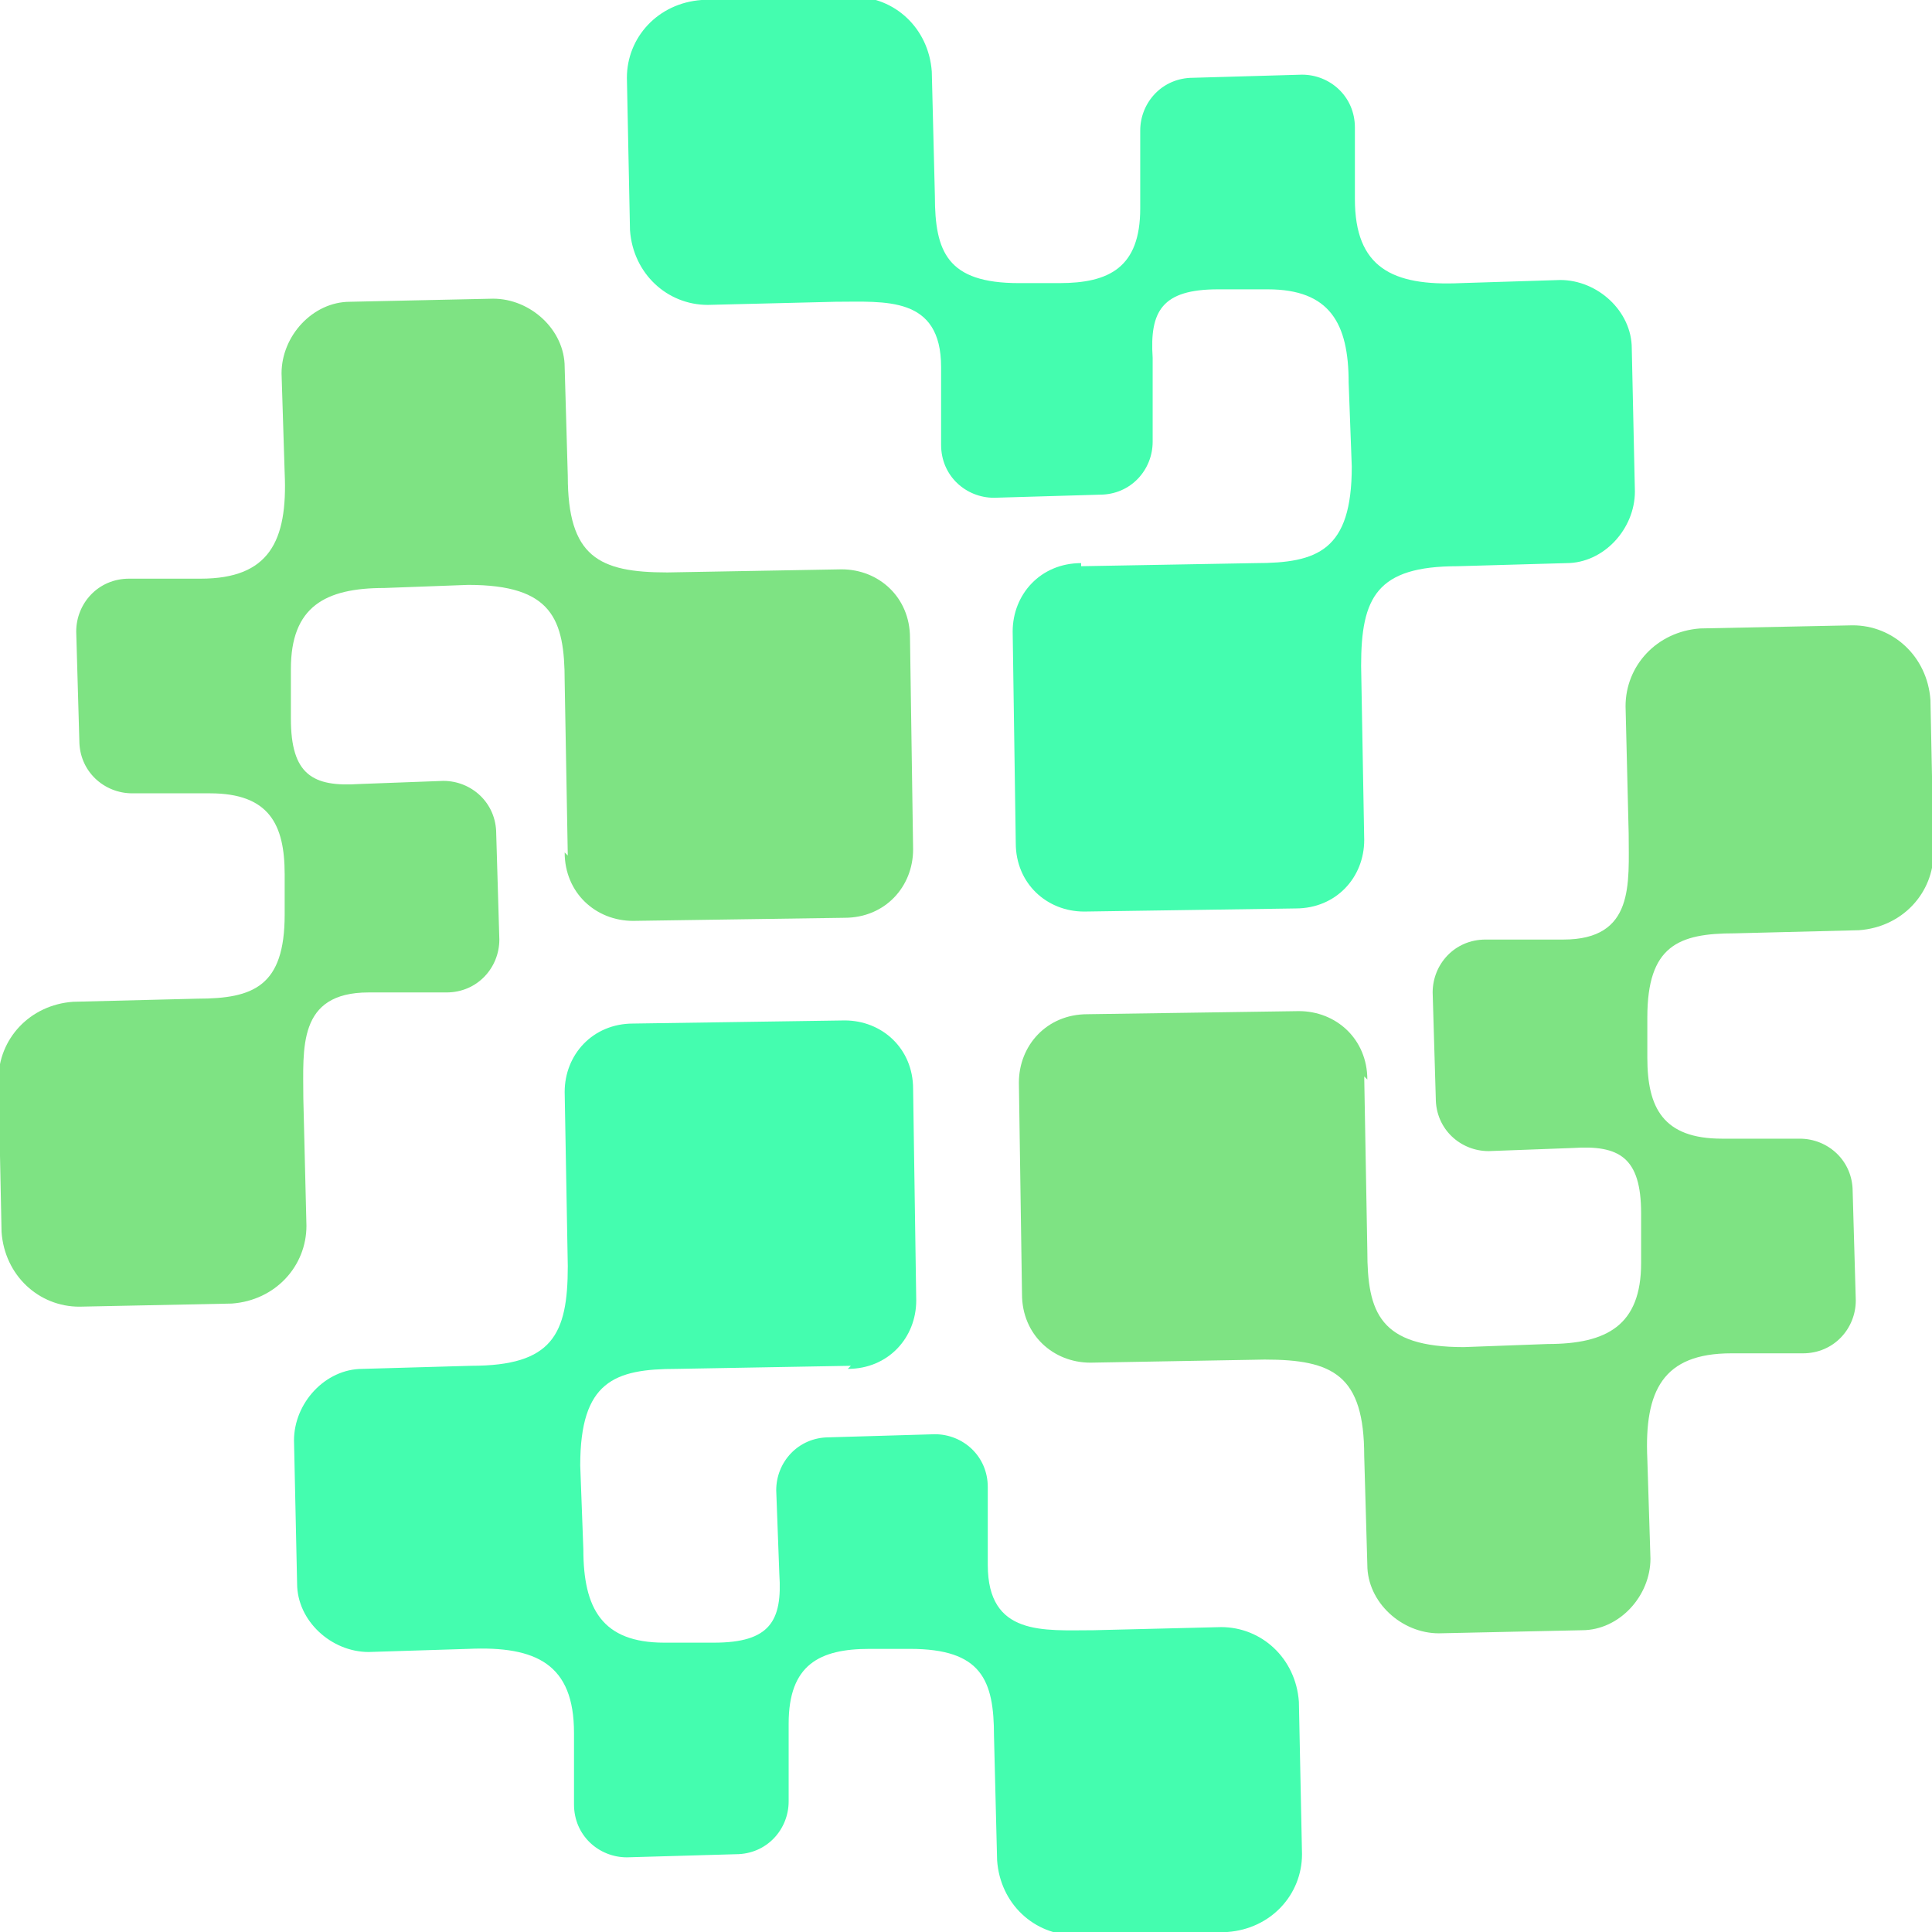
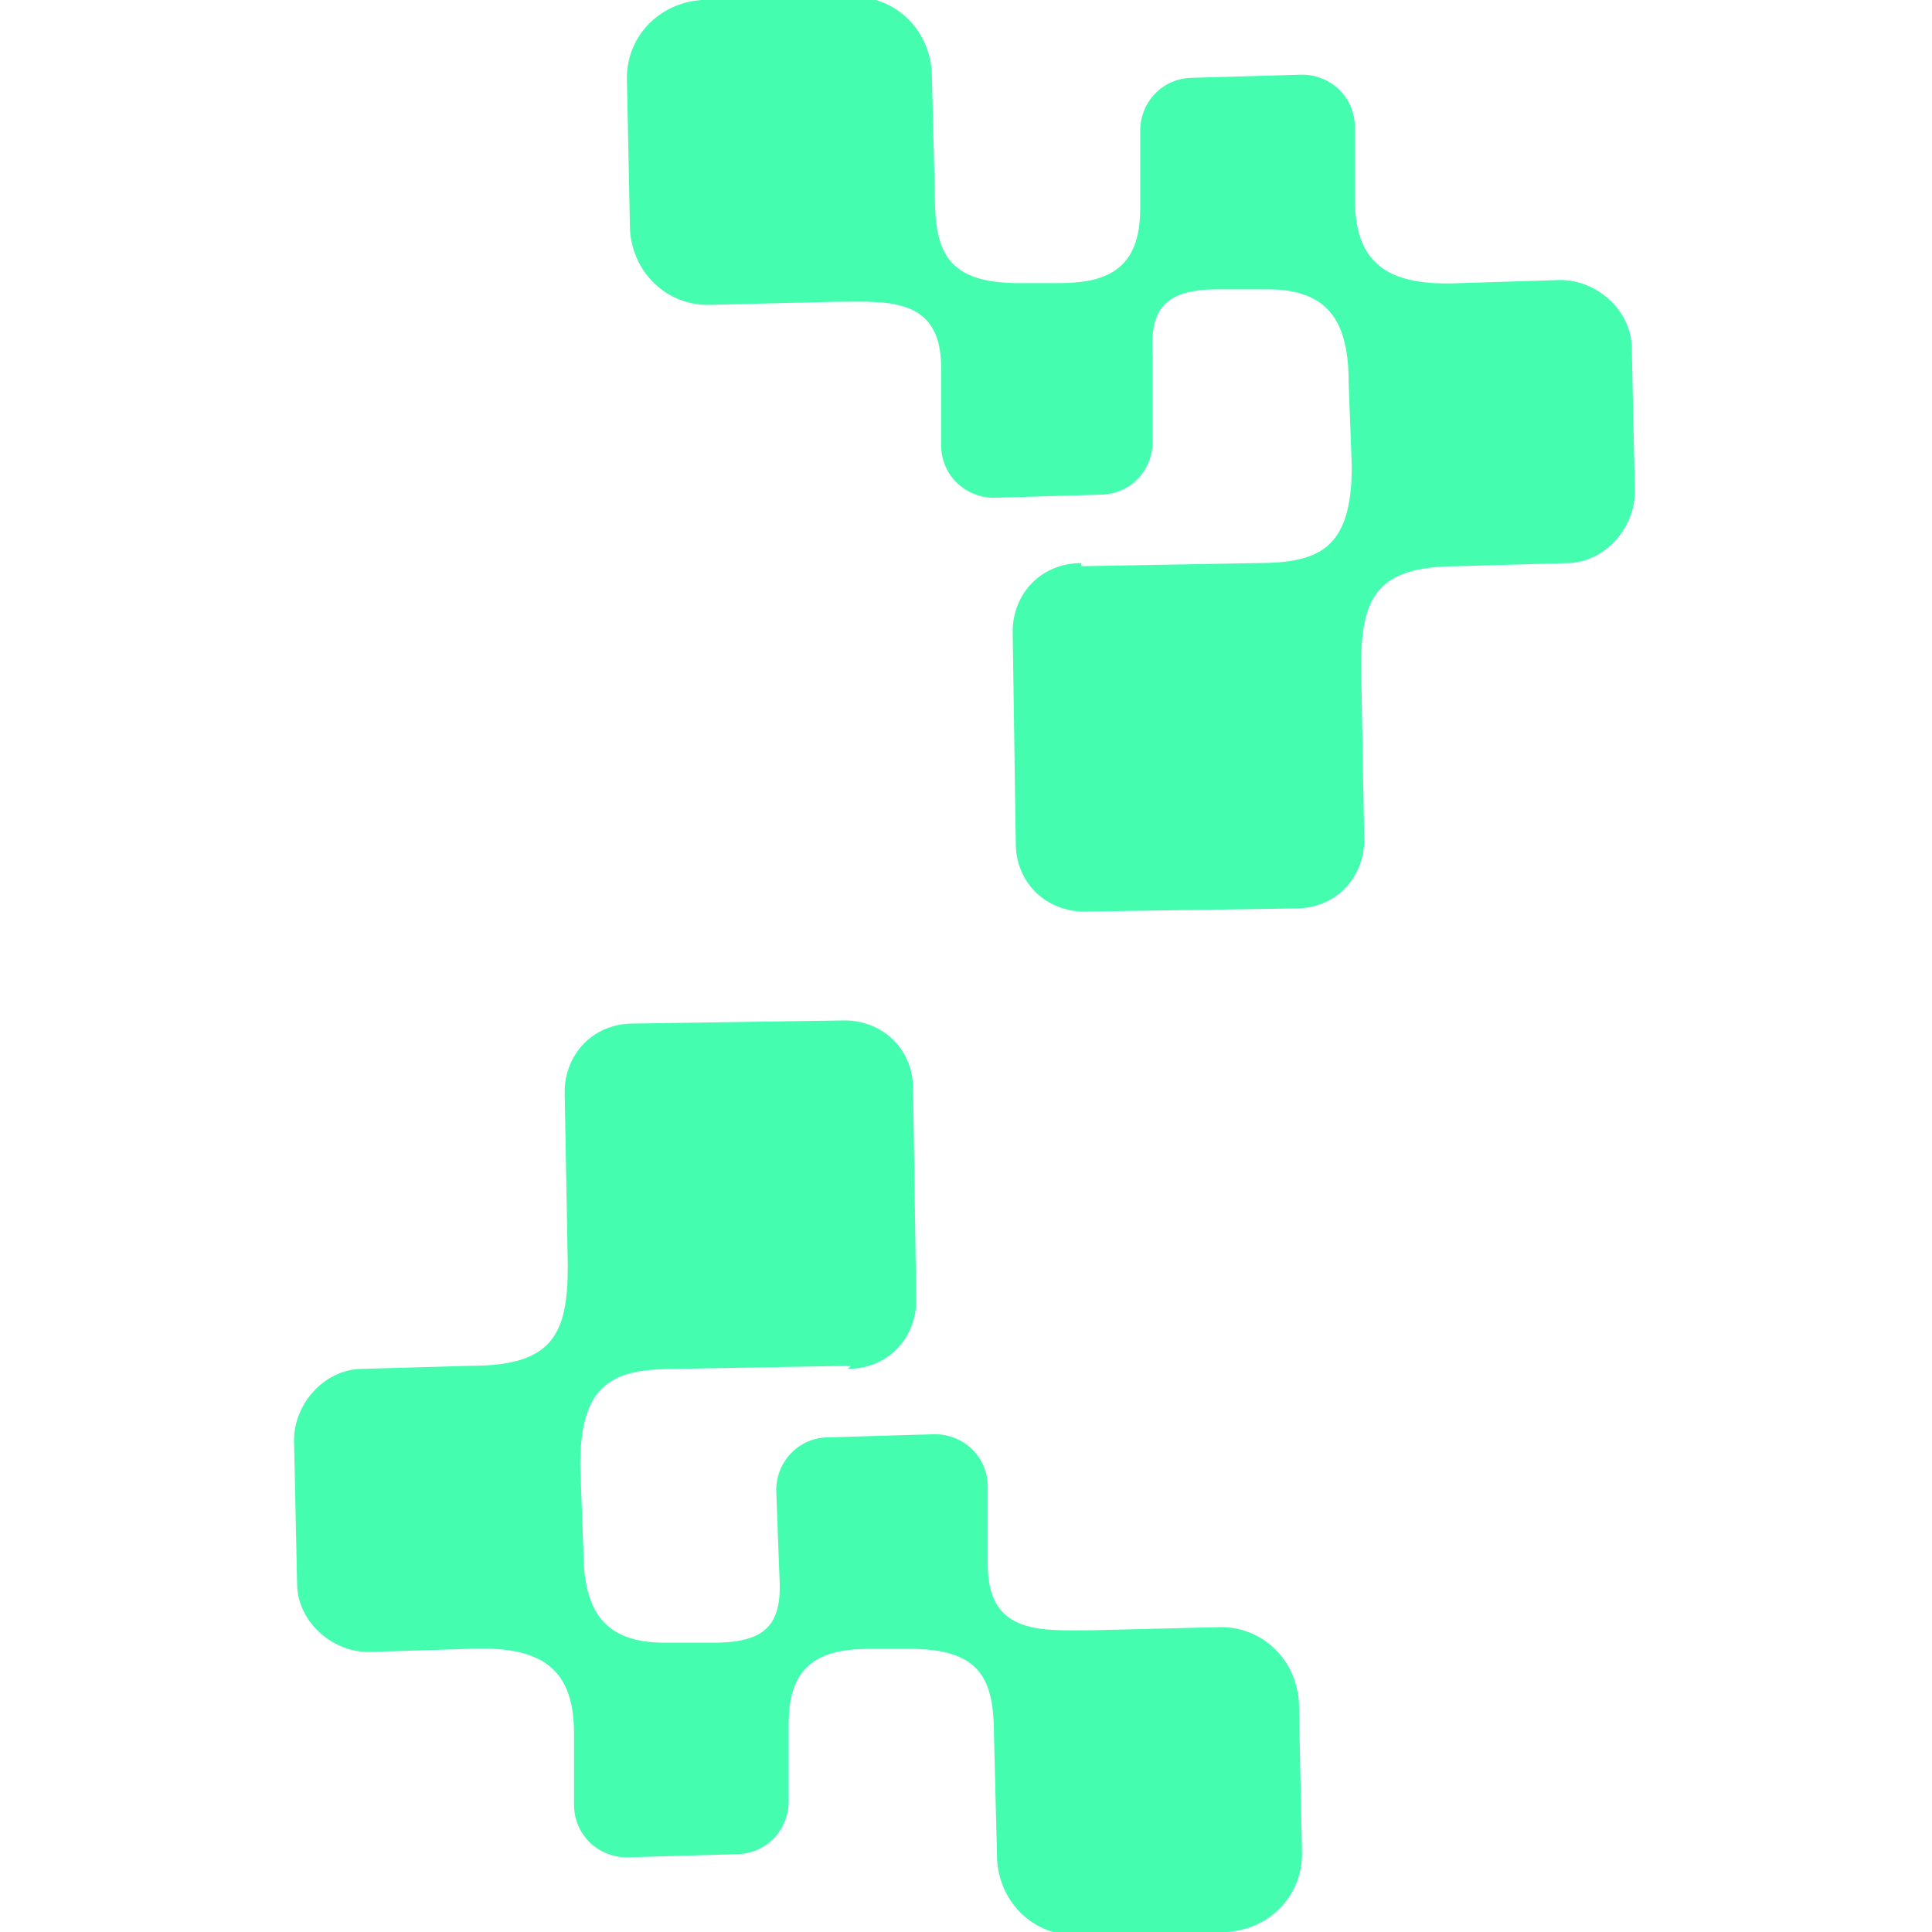
<svg xmlns="http://www.w3.org/2000/svg" zoomAndPan="magnify" viewBox="0 0 375 375" preserveAspectRatio="xMidYMid meet" version="1.0">
  <path fill="#44fdaf" d="M 209.844 109.902 L 243.66 109.301 C 255.738 109.301 262.379 106.883 262.379 90.578 L 261.773 74.273 C 261.773 62.801 258.152 56.16 246.074 56.16 L 236.414 56.16 C 225.543 56.16 223.129 60.387 223.73 69.445 L 223.73 85.75 C 223.73 91.184 219.504 96.016 213.465 96.016 L 192.934 96.617 C 187.5 96.617 182.668 92.391 182.668 86.352 L 182.668 71.258 C 182.668 57.367 171.801 58.574 162.137 58.574 L 137.379 59.18 C 129.527 59.18 122.887 53.141 122.281 44.688 L 121.68 15.098 C 121.68 7.246 127.719 0.605 136.172 0 L 165.762 -0.605 C 173.609 -0.605 180.254 5.434 180.859 13.891 L 181.461 38.043 C 181.461 48.914 183.875 54.953 197.766 54.953 L 205.617 54.953 C 215.277 54.953 221.316 51.934 221.316 40.457 L 221.316 25.363 C 221.316 19.926 225.543 15.098 231.582 15.098 L 252.719 14.492 C 258.152 14.492 262.984 18.719 262.984 24.758 L 262.984 38.648 C 262.984 51.934 270.23 55.555 283.516 54.953 L 302.84 54.348 C 310.086 54.348 316.727 60.387 316.727 67.633 L 317.332 95.41 C 317.332 102.656 311.293 109.301 304.047 109.301 L 282.91 109.902 C 267.211 109.902 264.191 115.941 264.191 129.227 L 264.793 163.043 C 264.793 170.289 259.359 176.328 251.508 176.328 L 210.445 176.934 C 203.199 176.934 197.16 171.496 197.16 163.648 L 196.559 122.586 C 196.559 115.34 201.992 109.301 209.844 109.301 Z M 209.844 109.902 " fill-opacity="1" fill-rule="evenodd" />
  <path fill="#44fdaf" d="M 165.156 265.098 L 131.34 265.699 C 119.262 265.699 112.621 268.117 112.621 284.422 L 113.227 300.727 C 113.227 312.199 116.848 318.84 128.926 318.84 L 138.586 318.84 C 149.457 318.84 151.871 314.613 151.27 305.555 L 150.664 289.25 C 150.664 283.816 154.891 278.984 160.93 278.984 L 181.461 278.383 C 186.895 278.383 191.727 282.609 191.727 288.648 L 191.727 303.742 C 191.727 317.633 202.598 316.426 212.258 316.426 L 237.016 315.82 C 244.867 315.82 251.508 321.859 252.113 330.312 L 252.719 359.902 C 252.719 367.754 246.68 374.395 238.227 375 L 208.637 375.605 C 200.785 375.605 194.141 369.566 193.539 361.109 L 192.934 336.957 C 192.934 326.086 190.52 320.047 176.629 320.047 L 168.781 320.047 C 159.117 320.047 153.078 323.066 153.078 334.543 L 153.078 349.637 C 153.078 355.074 148.852 359.902 142.812 359.902 L 121.68 360.508 C 116.242 360.508 111.414 356.281 111.414 350.242 L 111.414 336.352 C 111.414 323.066 104.168 319.445 90.883 320.047 L 71.559 320.652 C 64.312 320.652 57.668 314.613 57.668 307.367 L 57.066 279.59 C 57.066 272.344 63.105 265.699 70.352 265.699 L 91.484 265.098 C 107.188 265.098 110.207 259.059 110.207 245.773 L 109.602 211.957 C 109.602 204.711 115.035 198.672 122.887 198.672 L 163.949 198.066 C 171.195 198.066 177.234 203.504 177.234 211.352 L 177.84 252.414 C 177.84 259.66 172.402 265.699 164.555 265.699 Z M 165.156 265.098 " fill-opacity="1" fill-rule="evenodd" />
-   <path fill="#7ee383" d="M 264.793 208.938 L 265.398 242.754 C 265.398 254.832 267.812 261.473 284.117 261.473 L 300.422 260.871 C 311.895 260.871 318.539 257.246 318.539 245.168 L 318.539 235.508 C 318.539 224.637 314.312 222.223 305.254 222.824 L 288.949 223.43 C 283.516 223.43 278.684 219.203 278.684 213.164 L 278.078 192.633 C 278.078 187.199 282.309 182.367 288.344 182.367 L 303.441 182.367 C 317.332 182.367 316.125 171.496 316.125 161.836 L 315.52 137.078 C 315.52 129.227 321.559 122.586 330.012 121.98 L 359.602 121.375 C 367.453 121.375 374.094 127.414 374.699 135.871 L 375.301 165.457 C 375.301 173.309 369.262 179.953 360.809 180.555 L 336.656 181.16 C 325.785 181.16 319.746 183.574 319.746 197.465 L 319.746 205.312 C 319.746 214.977 322.766 221.016 334.238 221.016 L 349.336 221.016 C 354.77 221.016 359.602 225.242 359.602 231.281 L 360.207 252.414 C 360.207 257.852 355.977 262.68 349.941 262.68 L 336.051 262.68 C 322.766 262.68 319.141 269.926 319.746 283.211 L 320.352 302.535 C 320.352 309.781 314.312 316.426 307.066 316.426 L 279.289 317.027 C 272.043 317.027 265.398 310.992 265.398 303.742 L 264.793 282.609 C 264.793 266.91 258.758 263.891 245.473 263.891 L 211.656 264.492 C 204.41 264.492 198.371 259.059 198.371 251.207 L 197.766 210.145 C 197.766 202.898 203.199 196.859 211.051 196.859 L 252.113 196.258 C 259.359 196.258 265.398 201.691 265.398 209.543 Z M 264.793 208.938 " fill-opacity="1" fill-rule="evenodd" />
-   <path fill="#7ee383" d="M 110.207 166.062 L 109.602 132.246 C 109.602 120.168 107.188 113.527 90.883 113.527 L 74.578 114.129 C 63.105 114.129 56.461 117.754 56.461 129.832 L 56.461 139.492 C 56.461 150.363 60.688 152.777 69.746 152.176 L 86.051 151.57 C 91.484 151.57 96.316 155.797 96.316 161.836 L 96.922 182.367 C 96.922 187.801 92.691 192.633 86.656 192.633 L 71.559 192.633 C 57.668 192.633 58.875 203.504 58.875 213.164 L 59.48 237.922 C 59.48 245.773 53.441 252.414 44.988 253.02 L 15.398 253.625 C 7.547 253.625 0.906 247.586 0.301 239.129 L -0.301 209.543 C -0.301 201.691 5.738 195.047 14.191 194.445 L 38.344 193.84 C 49.215 193.84 55.254 191.426 55.254 177.535 L 55.254 169.688 C 55.254 160.023 52.234 153.984 40.762 153.984 L 25.664 153.984 C 20.23 153.984 15.398 149.758 15.398 143.719 L 14.793 122.586 C 14.793 117.148 19.023 112.32 25.059 112.32 L 38.949 112.32 C 52.234 112.32 55.859 105.074 55.254 91.789 L 54.648 72.465 C 54.648 65.219 60.688 58.574 67.934 58.574 L 95.711 57.973 C 102.957 57.973 109.602 64.008 109.602 71.258 L 110.207 92.391 C 110.207 108.094 116.242 111.109 129.527 111.109 L 163.344 110.508 C 170.59 110.508 176.629 115.941 176.629 123.793 L 177.234 164.855 C 177.234 172.102 171.801 178.141 163.949 178.141 L 122.887 178.742 C 115.641 178.742 109.602 173.309 109.602 165.457 Z M 110.207 166.062 " fill-opacity="1" fill-rule="evenodd" />
</svg>